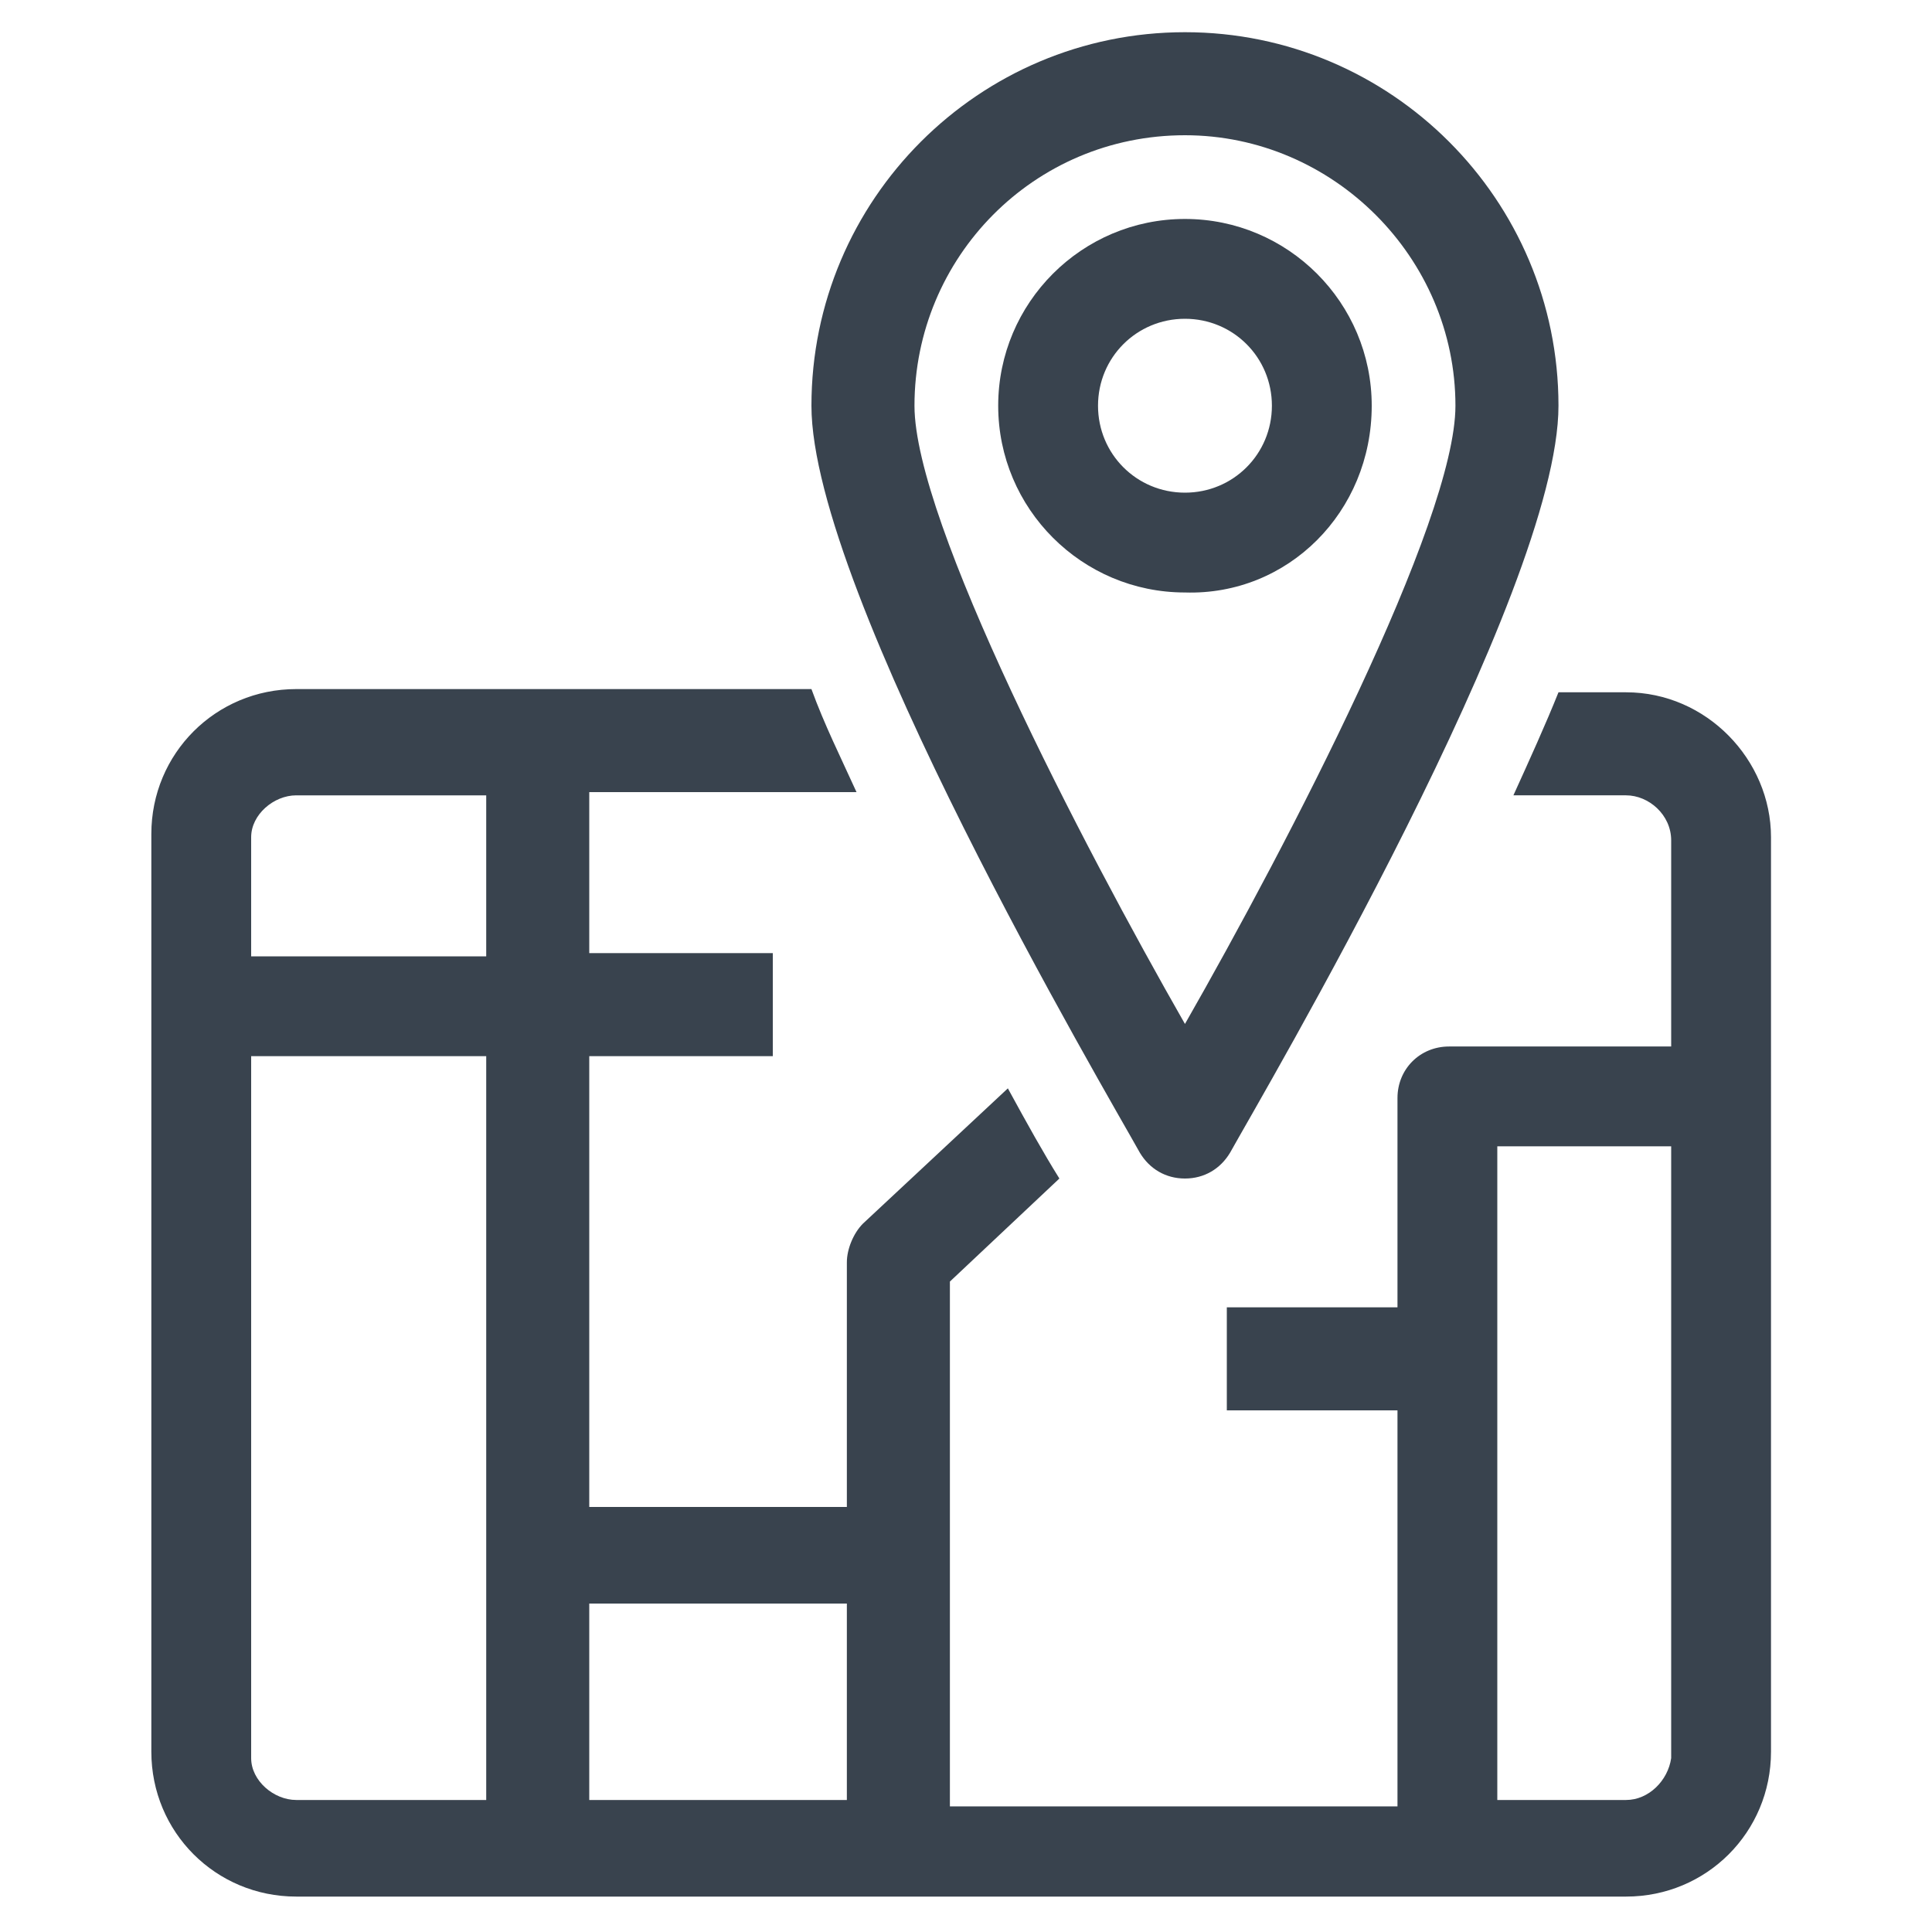
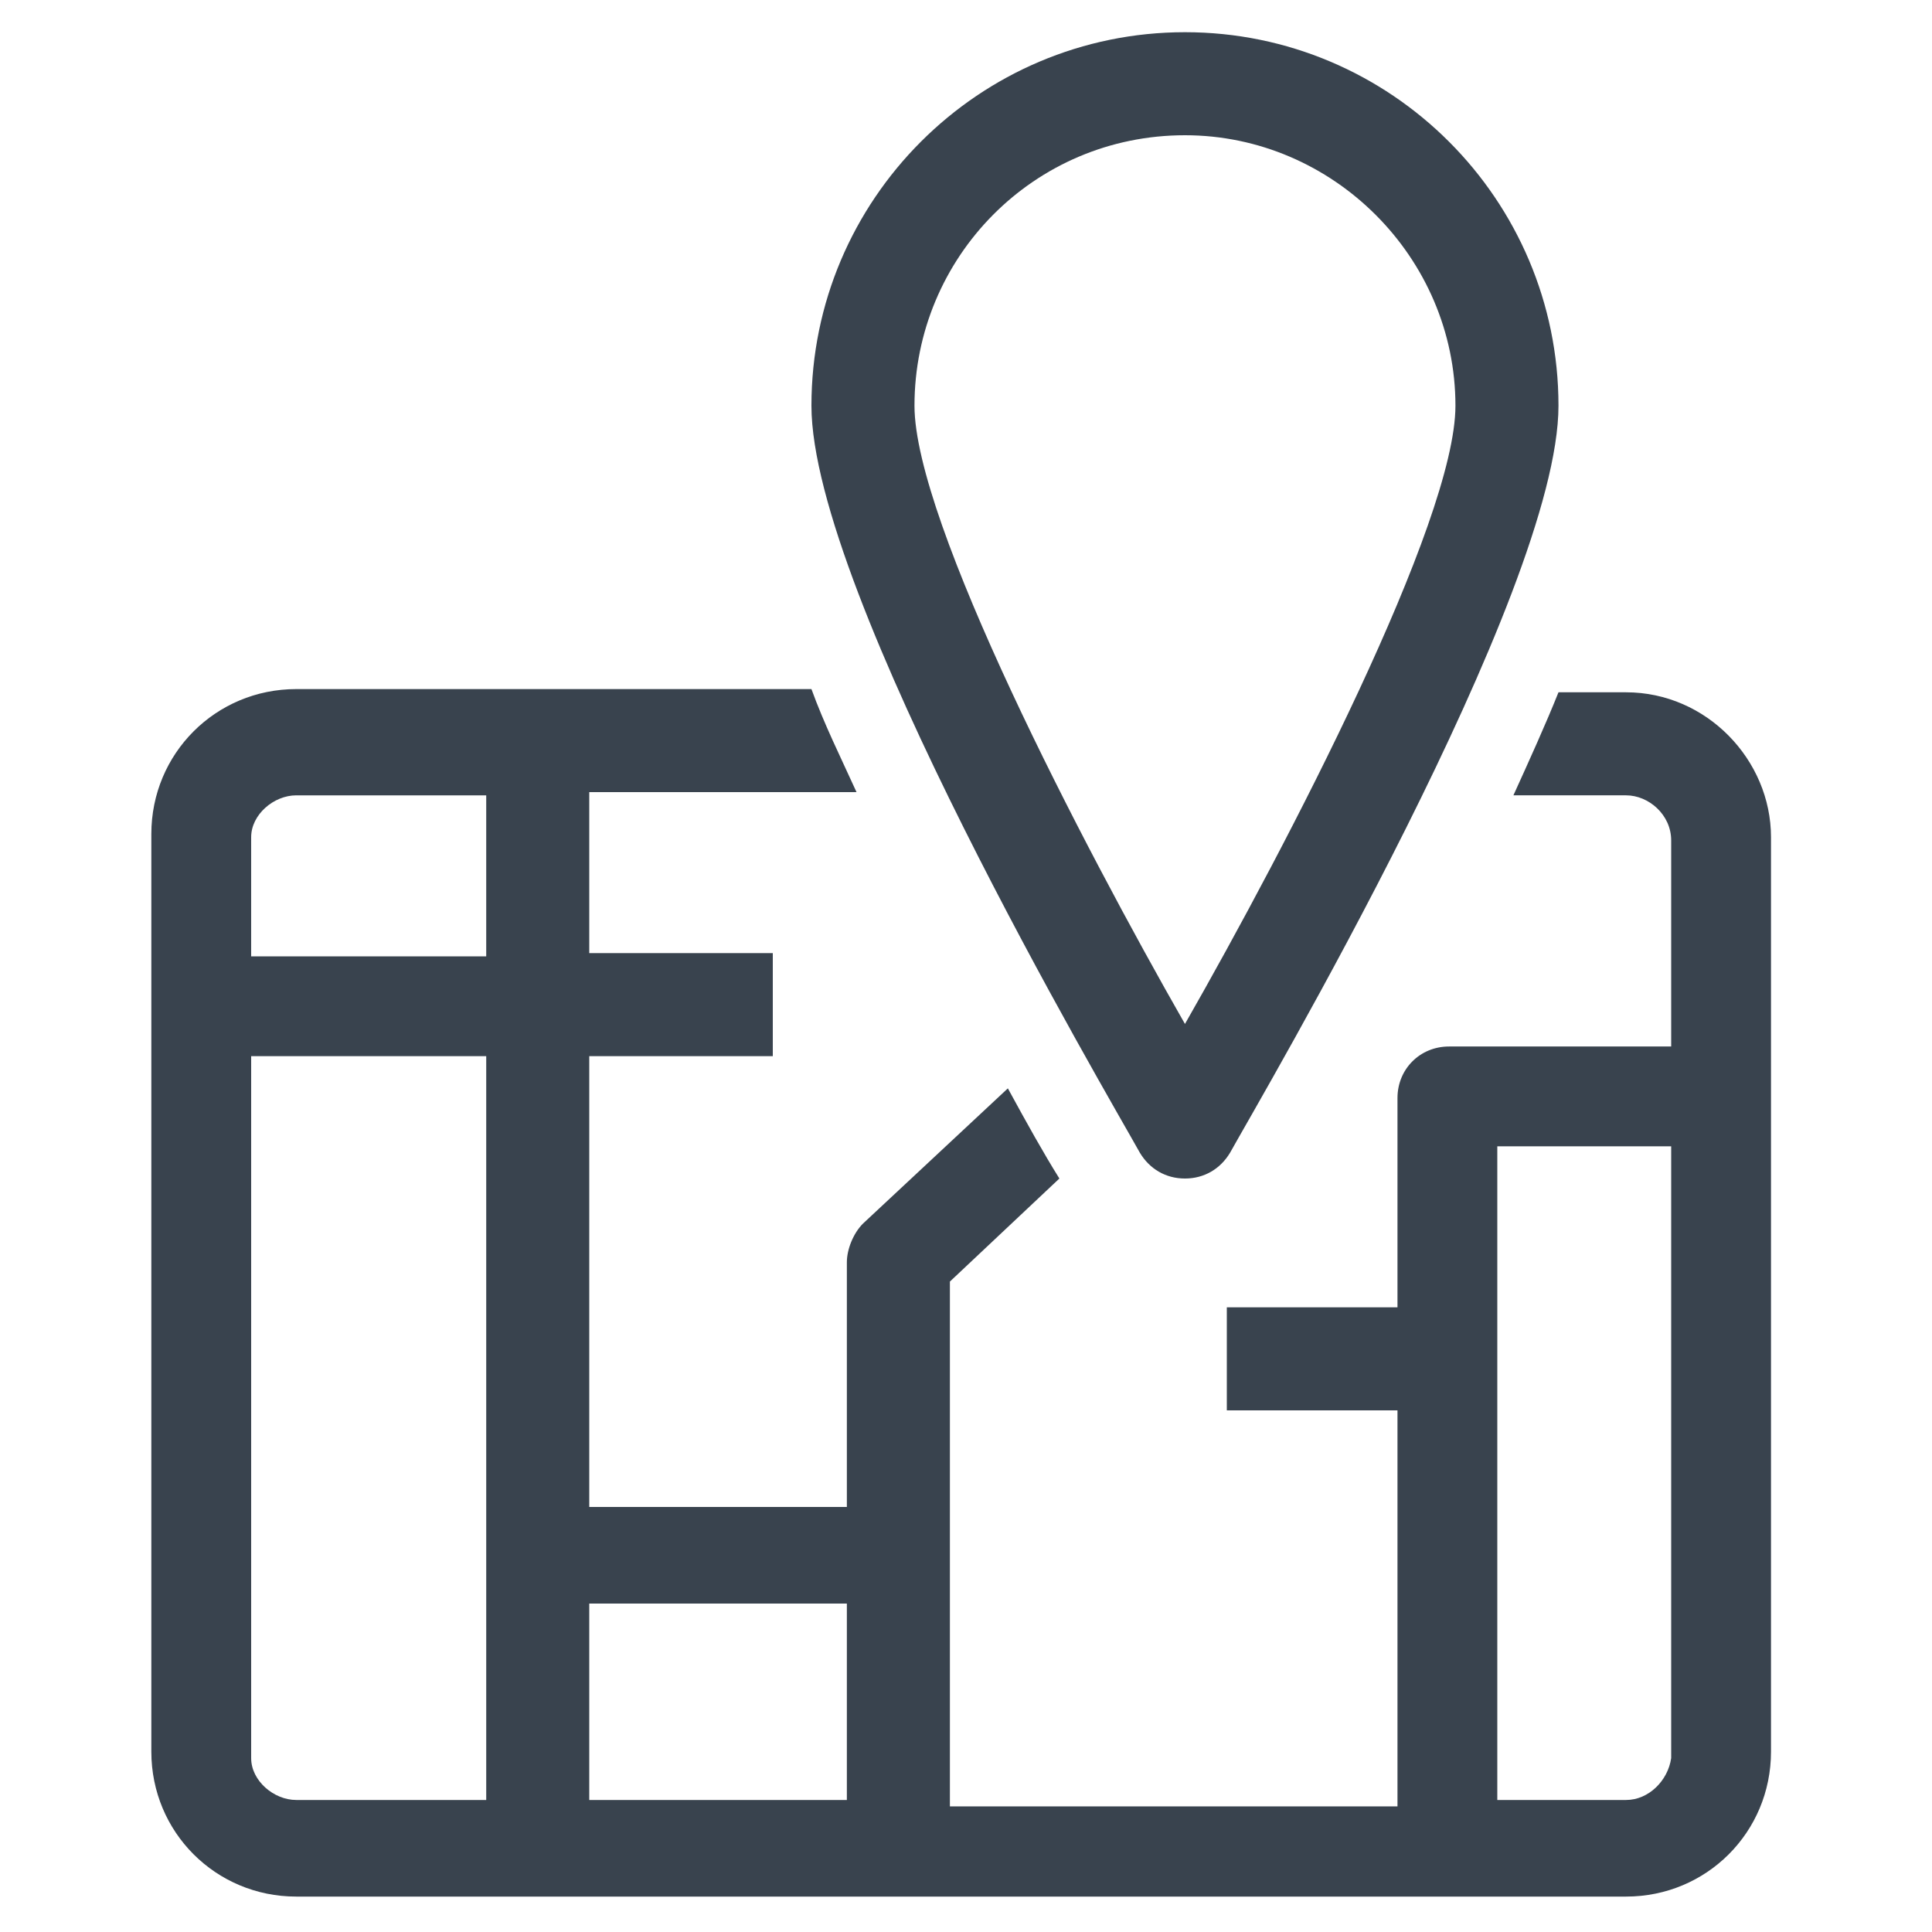
<svg xmlns="http://www.w3.org/2000/svg" version="1.1" id="Layer_1" x="0px" y="0px" viewBox="0 0 60 60" style="enable-background:new 0 0 60 60;" xml:space="preserve">
  <style type="text/css">
	.st0{fill:#39434E;}
</style>
  <g>
    <path class="st0" d="M50.5,21.5h-2.1c-0.4,1-0.9,2.1-1.4,3.2h3.5c0.7,0,1.4,0.6,1.4,1.4v6.4h-6.9c0,0,0,0,0,0c0,0,0,0,0,0   c-0.9,0-1.6,0.7-1.6,1.6v6.5l-5.3,0l0,3.2l5.3,0v12.3H29.5V39.8l3.4-3.2c-0.5-0.8-1-1.7-1.6-2.8l-4.5,4.2c-0.3,0.3-0.5,0.8-0.5,1.2   v7.6h-8V32.8l5.7,0l0-3.2l-5.7,0v-4.9c0,0,0,0,0-0.1h8.3c-0.5-1.1-1-2.1-1.4-3.2h-16c-2.5,0-4.5,2-4.5,4.5v28.5   c0,2.5,2,4.5,4.5,4.5h41.3c2.5,0,4.5-2,4.5-4.5V26C55,23.6,53,21.5,50.5,21.5z M26.3,49.8v6.1h-8v-6.1H26.3z M9.2,24.7h5.9   c0,0,0,0,0,0.1v4.9l-7.3,0V26C7.8,25.3,8.5,24.7,9.2,24.7z M7.8,54.6V32.8l7.3,0v23.1H9.2C8.5,55.9,7.8,55.3,7.8,54.6z M50.5,55.9   h-4V35.6h5.4v19C51.8,55.3,51.2,55.9,50.5,55.9z" />
    <path class="st0" d="M36.8,36.6c0.6,0,1.1-0.3,1.4-0.8c1-1.8,10.2-17.4,10.2-23.2c0-6.4-5.2-11.6-11.6-11.6   c-6.4,0-11.6,5.2-11.6,11.6c0,5.8,9.2,21.4,10.2,23.2C35.7,36.3,36.2,36.6,36.8,36.6z M36.8,4.2c4.6,0,8.4,3.8,8.4,8.4   c0,3.6-5.2,13.6-8.4,19.2c-3.2-5.6-8.4-15.6-8.4-19.2C28.4,8,32.1,4.2,36.8,4.2z" />
-     <path class="st0" d="M42.6,12.6c0-3.2-2.6-5.8-5.8-5.8c-3.2,0-5.8,2.6-5.8,5.8c0,3.2,2.6,5.8,5.8,5.8C40,18.5,42.6,15.9,42.6,12.6z    M34.1,12.6c0-1.5,1.2-2.7,2.7-2.7c1.5,0,2.7,1.2,2.7,2.7c0,1.5-1.2,2.7-2.7,2.7C35.3,15.3,34.1,14.1,34.1,12.6z" />
  </g>
</svg>